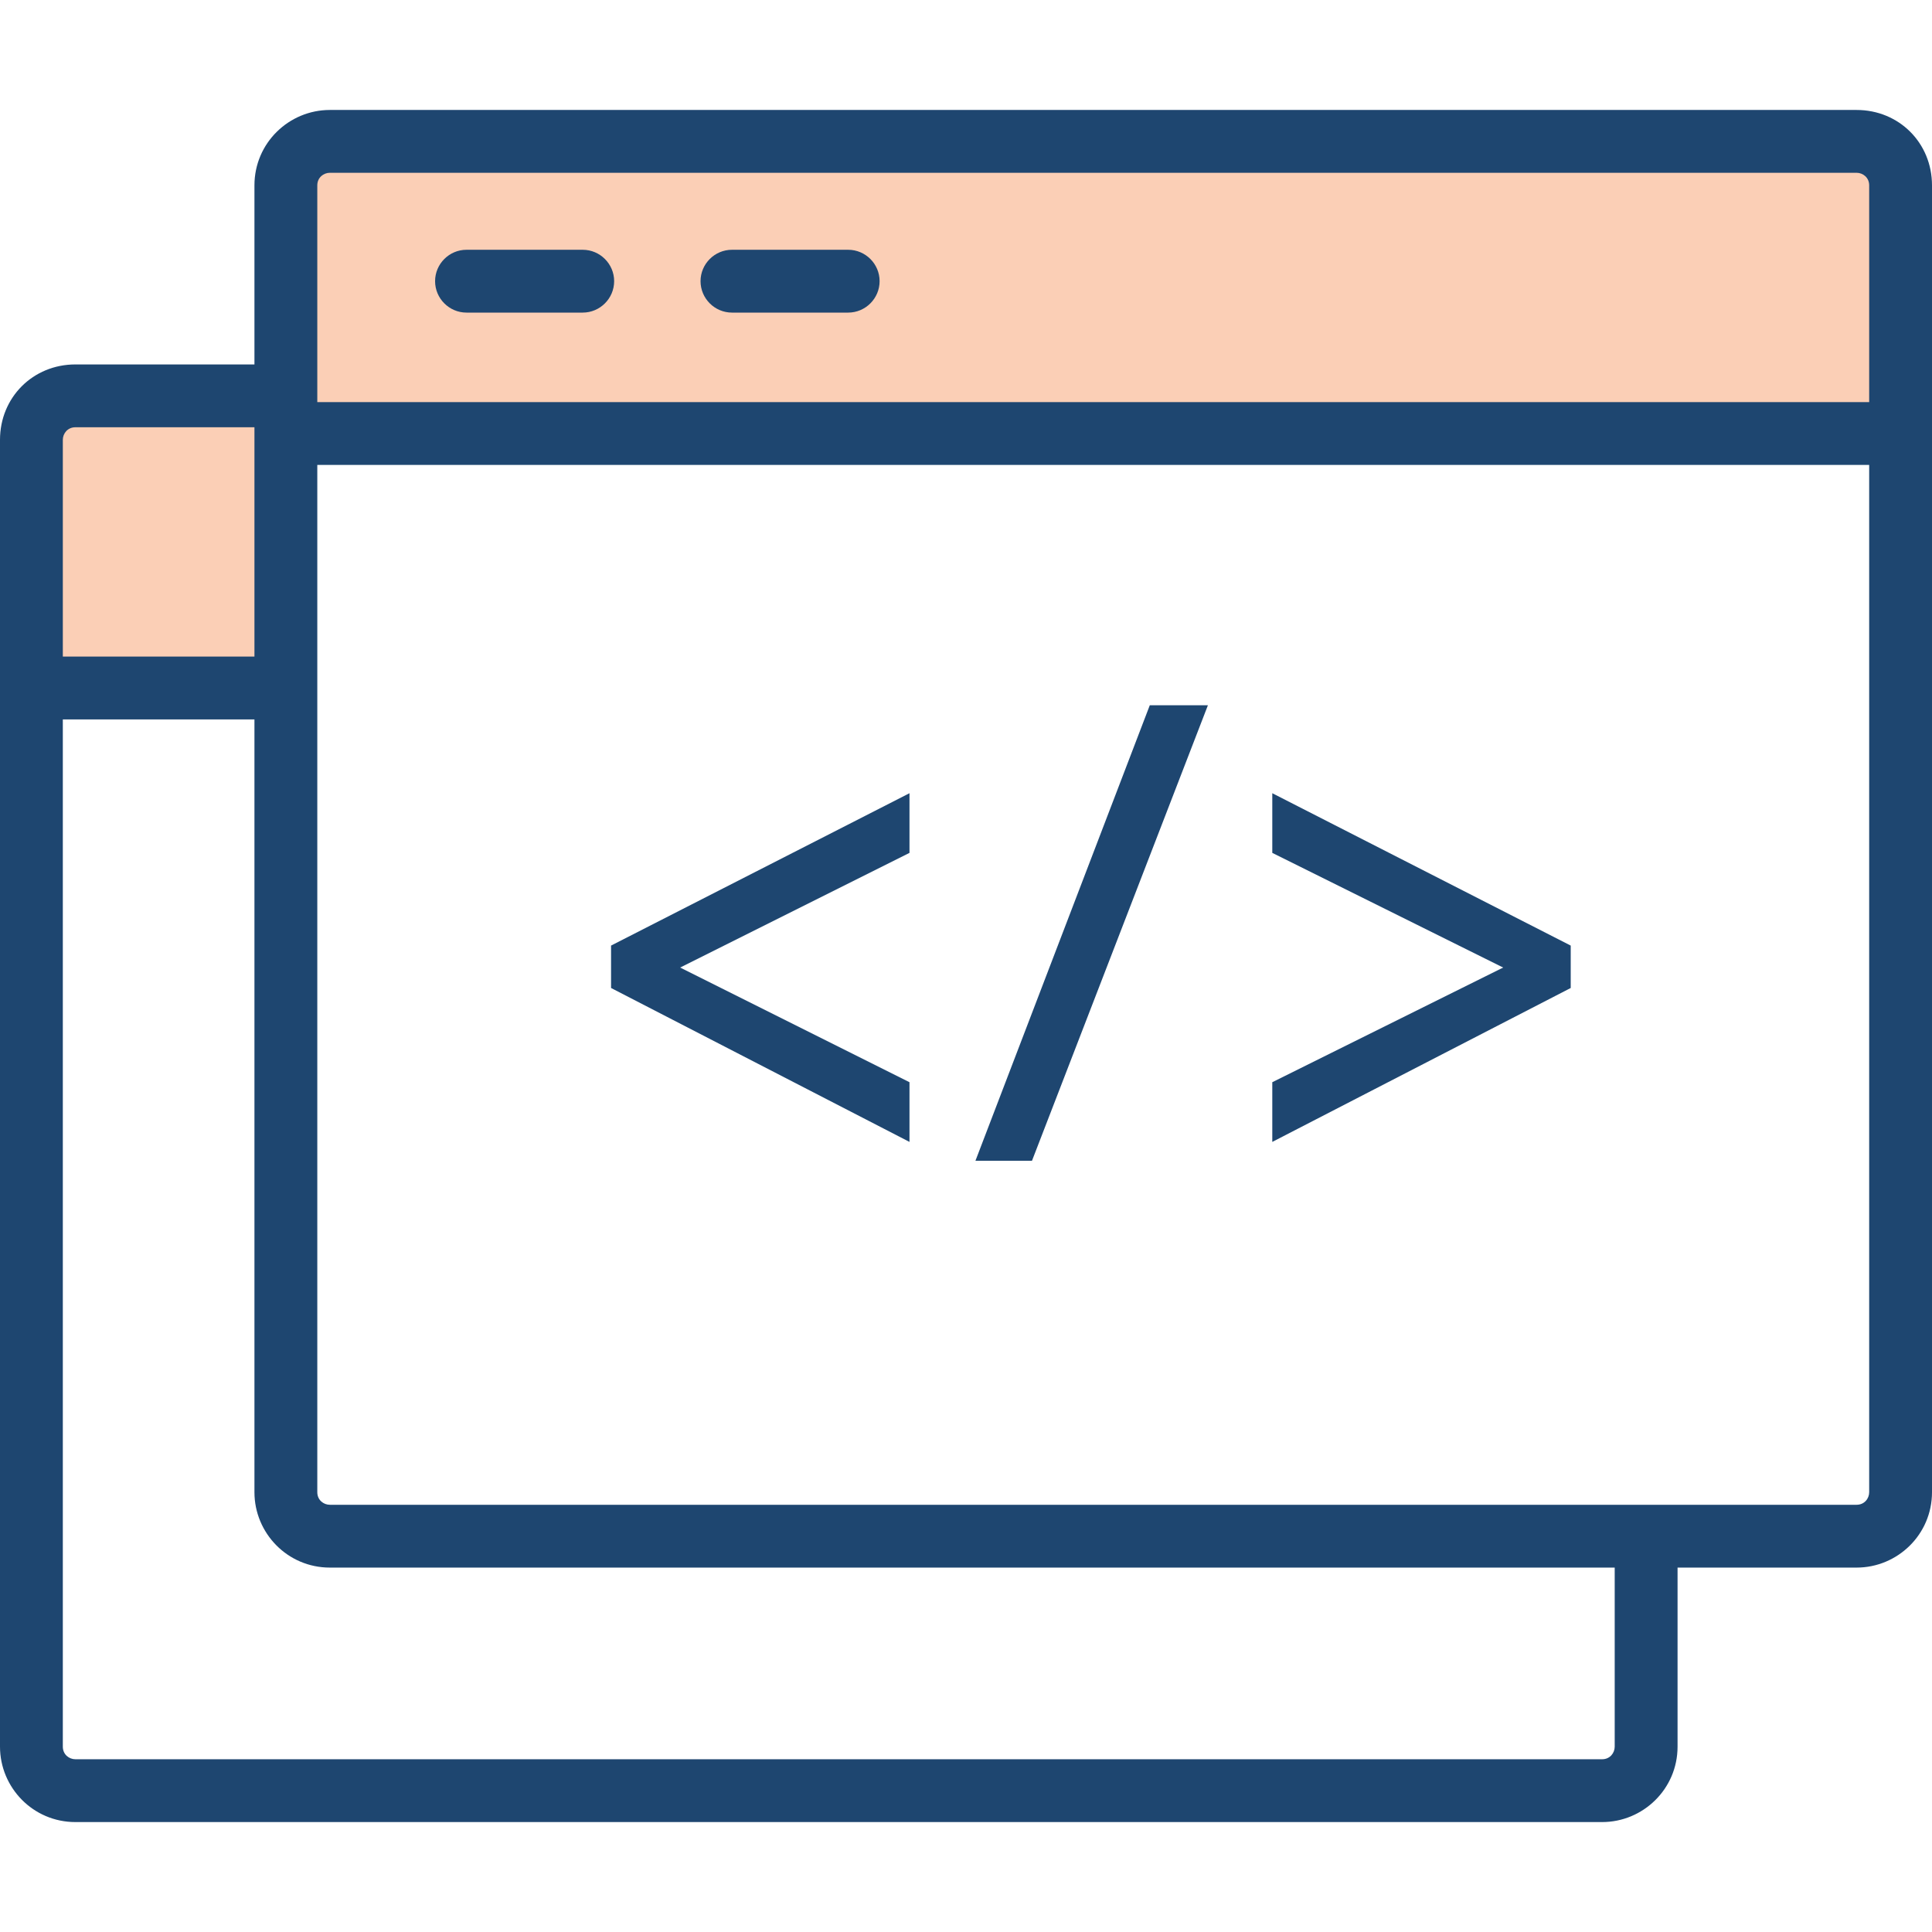
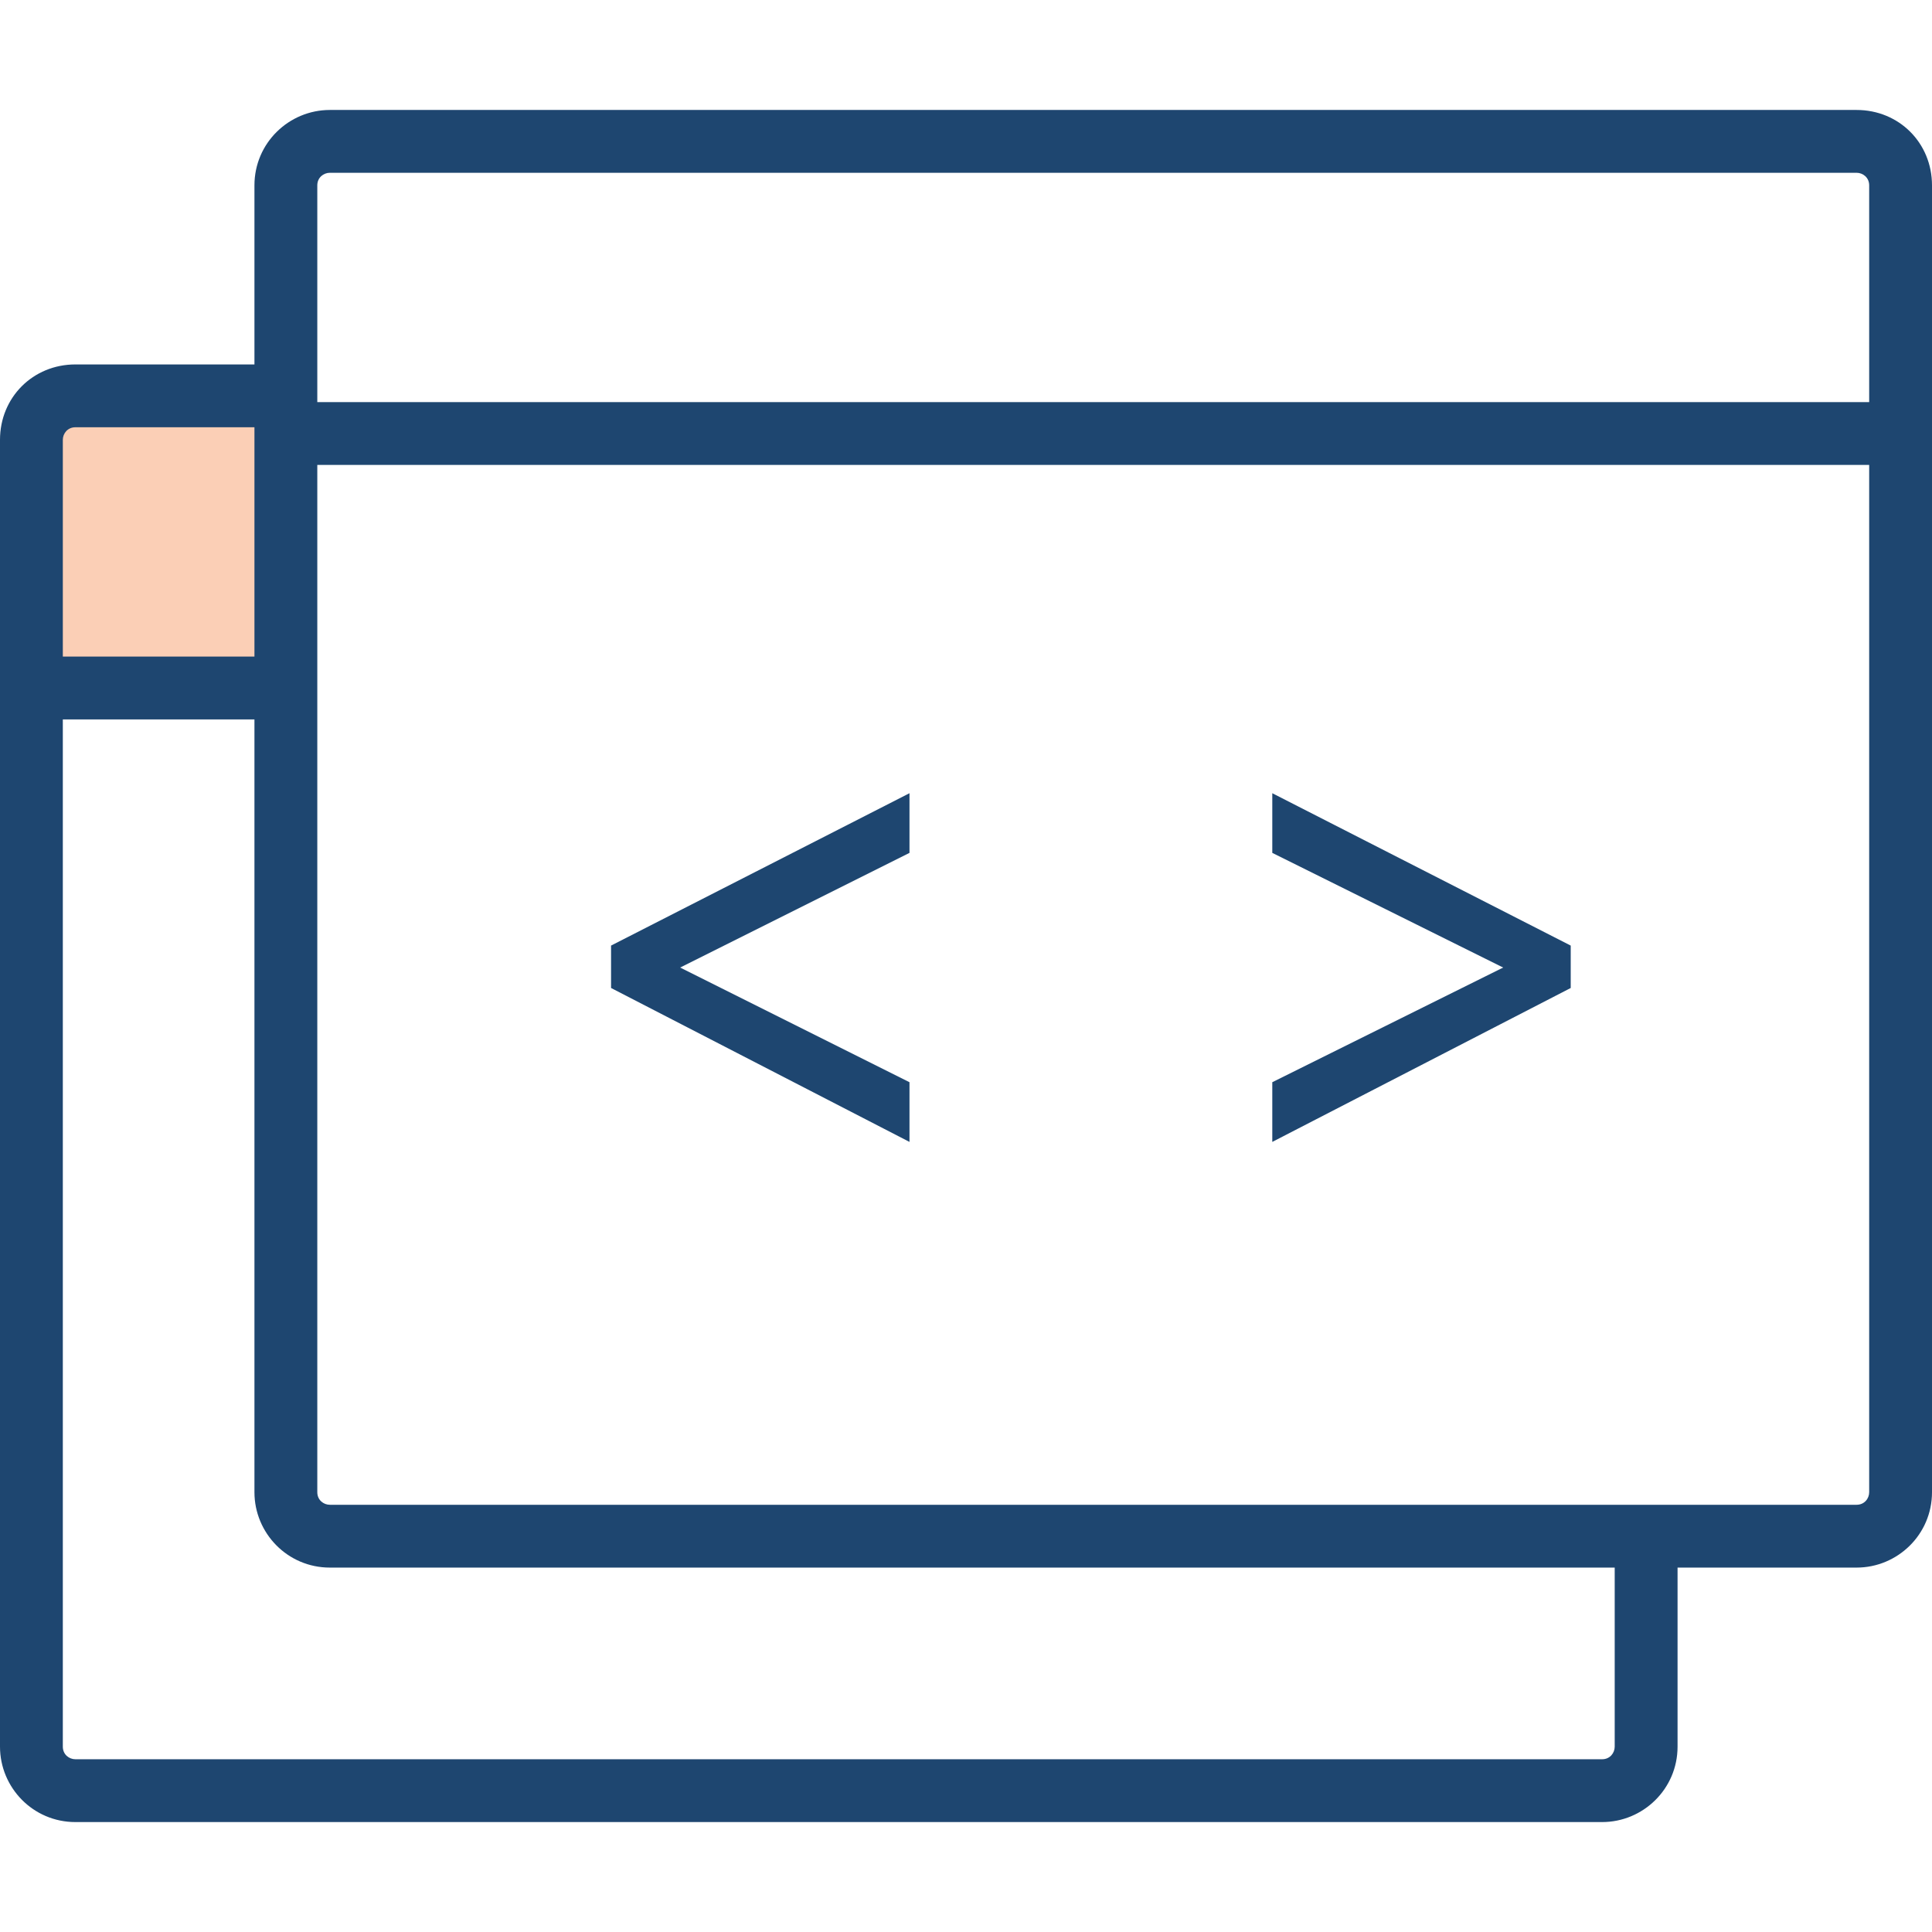
<svg xmlns="http://www.w3.org/2000/svg" width="60" height="60" viewBox="0 0 60 60" fill="none">
  <rect x="1.25" y="12.5" width="7.5" height="8.75" fill="#FBCFB6" />
-   <rect x="8.75" y="5" width="50" height="8.75" fill="#FBCFB6" />
  <path d="M57.658 3.415H10.244C8.976 3.415 7.902 4.439 7.902 5.756V11.318H2.341C1.024 11.318 0 12.342 0 13.659V54.244C0 55.513 1.024 56.586 2.341 56.586H49.756C51.024 56.586 52.098 55.561 52.098 54.244V48.683H57.658C58.927 48.683 60 47.659 60 46.342V5.756C60 4.439 58.976 3.415 57.658 3.415ZM10.244 5.366H57.658C57.854 5.366 58.049 5.513 58.049 5.756V12.488H9.854V5.756C9.854 5.513 10.049 5.366 10.244 5.366ZM2.341 13.269H7.902V20.391H1.951V13.659C1.951 13.464 2.098 13.269 2.341 13.269ZM50.146 54.244C50.146 54.439 50 54.635 49.756 54.635H2.341C2.146 54.635 1.951 54.488 1.951 54.244V22.342H7.902V46.342C7.902 47.61 8.927 48.683 10.244 48.683H50.146V54.244ZM57.658 46.732H10.244C10.049 46.732 9.854 46.586 9.854 46.342V14.439H58.049V46.342C58.049 46.537 57.902 46.732 57.658 46.732Z" fill="#1E4670" />
-   <path d="M18.097 9.708H14.487C13.951 9.708 13.512 9.269 13.512 8.732C13.512 8.196 13.951 7.757 14.487 7.757H18.097C18.634 7.757 19.073 8.196 19.073 8.732C19.073 9.269 18.634 9.708 18.097 9.708Z" fill="#1E4670" />
-   <path d="M26.341 9.708H22.732C22.195 9.708 21.756 9.269 21.756 8.732C21.756 8.196 22.195 7.757 22.732 7.757H26.341C26.878 7.757 27.317 8.196 27.317 8.732C27.317 9.269 26.878 9.708 26.341 9.708Z" fill="#1E4670" />
-   <path d="M18.977 30.683L28.245 35.463V33.609L21.123 30.048L28.245 26.487V24.634L18.977 29.366V30.683Z" fill="#1E4670" />
-   <path d="M30.293 36.049H32.049L37.513 21.902H35.708L30.293 36.049Z" fill="#1E4670" />
+   <path d="M18.977 30.683L28.245 35.463V33.609L21.123 30.048L28.245 26.487V24.634L18.977 29.366V30.683" fill="#1E4670" />
  <path d="M39.512 24.634V26.487L46.682 30.048L39.512 33.609V35.463L48.78 30.683V29.366L39.512 24.634Z" fill="#1E4670" />
</svg>